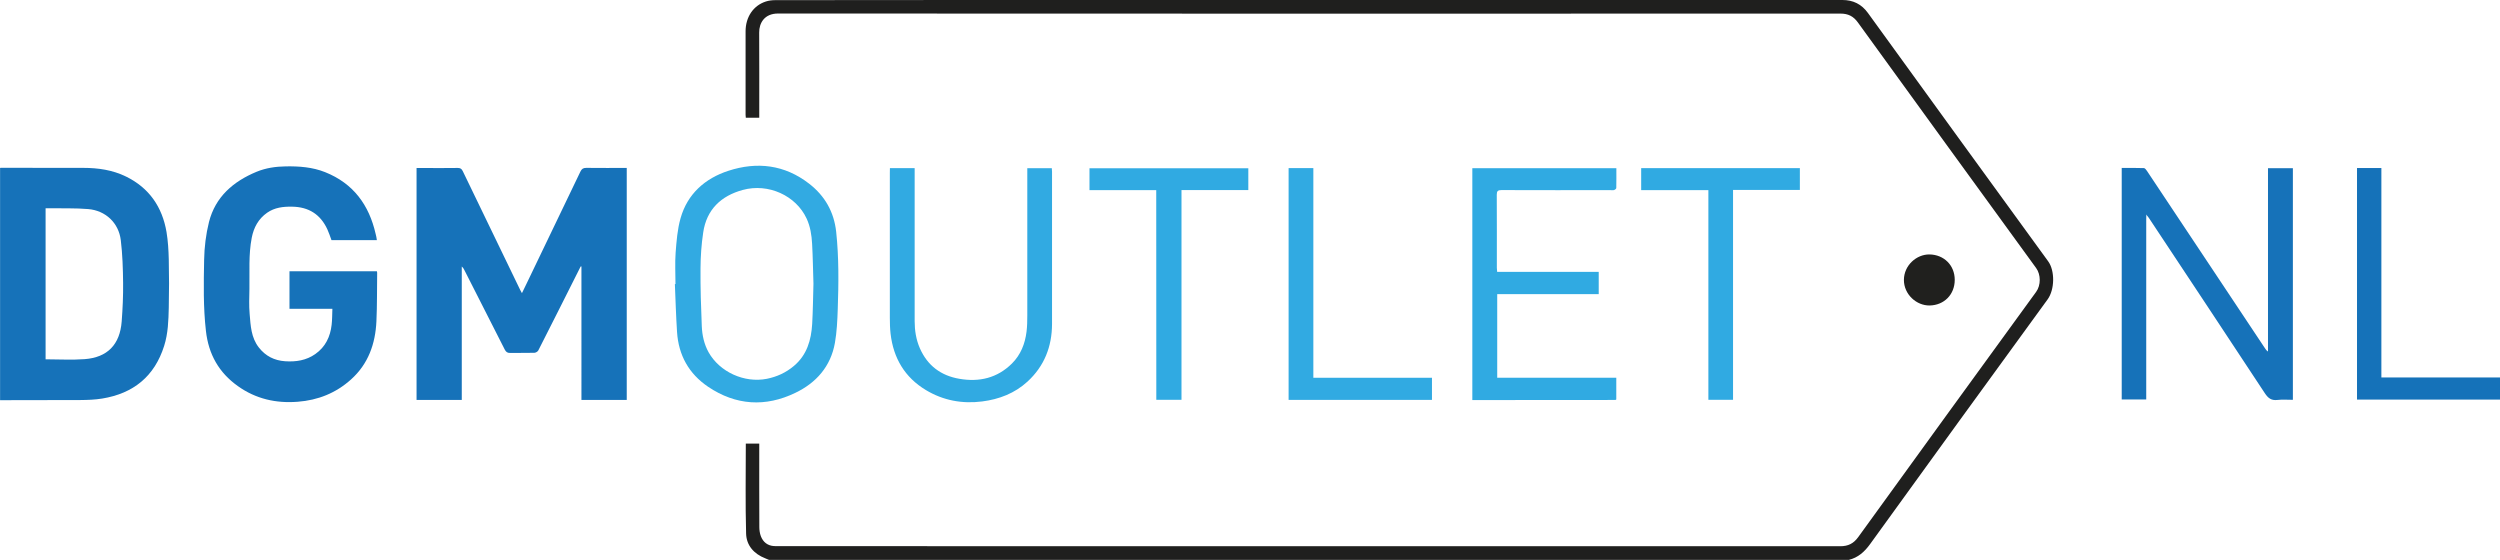
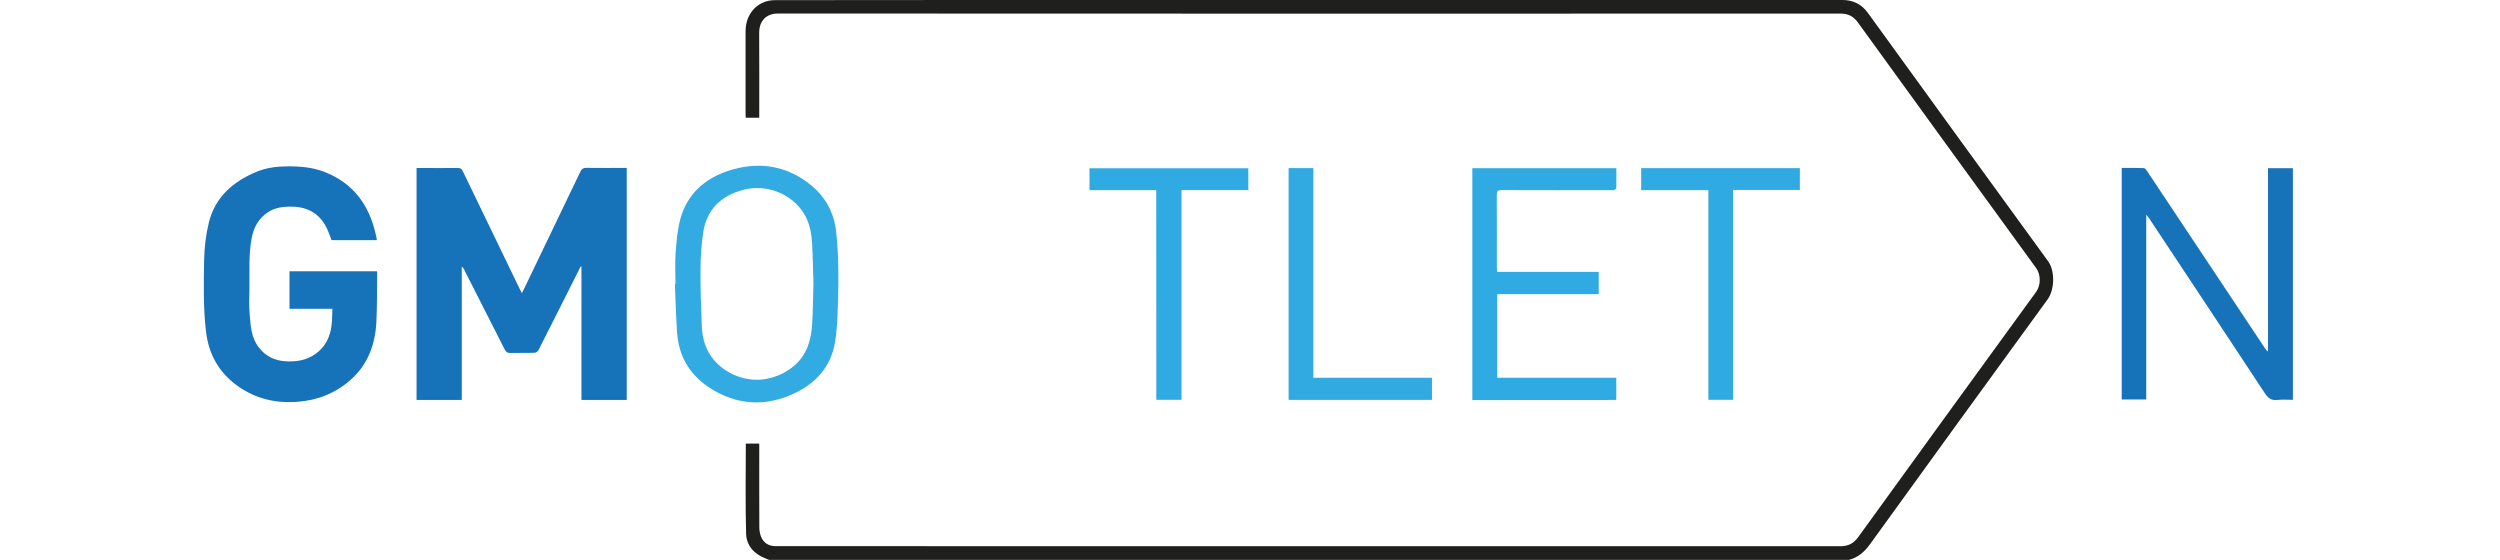
<svg xmlns="http://www.w3.org/2000/svg" xml:space="preserve" id="Laag_1" x="0" y="0" style="enable-background:new 0 0 3344.7 749" version="1.1" viewBox="0 0 3344.7 749">
  <style type="text/css">.st0{fill:#1f1f1e}.st1{fill:#1672b9}.st2{fill:#dce2f4}.st3{fill:#32aae2}.st4{fill:#30aae2}.st5{fill:#31aae2}.st6{fill:#1572b9}.st7{fill:#20201e}.st8{fill:#c3cfeb}.st9{fill:#7499d0}.st10{fill:#72bae8}</style>
  <g id="rqpSrA.tif">
    <g>
      <path d="M1028.7 749c-1.6-.7-3.2-1.4-4.8-2-15.2-5.9-25.3-17.3-25.7-33.1-1.1-40-.4-80.1-.4-120.4h18v5.2c0 35.5-.1 70.9.1 106.4 0 4.1.6 8.4 2 12.2 3 7.9 8.9 12.7 17.6 13.3 1.8.1 3.7.1 5.5.1 473.7 0 947.4 0 1421.1.1 10.5 0 17.7-3.6 23.9-12.1 79.2-109.5 158.6-219 238.1-328.2 6.5-8.9 6.4-23.1 0-31.9-79.7-109.4-159.1-219-238.5-328.6-5.9-8.2-13-11.8-23.1-11.8-473.9.1-947.7.2-1421.6-.1-18.2 0-25.3 12.8-25.2 25.4.2 36.1.1 72.2.1 108.4v5.6h-18c-.1-1.3-.3-2.5-.3-3.8 0-37.3-.1-74.6 0-111.8 0-19.2 10.5-34.6 27.2-39.9 4-1.3 8.5-1.8 12.7-1.8 88.2-.2 176.3-.2 264.4-.2h1163.1c14.4 0 25.7 5.6 34.2 17.4 80.3 110.8 160.5 221.6 241.1 332.2 9.2 12.6 8.8 37.8-.7 50.9-79.4 108.9-158.5 218.1-237.5 327.4-7.5 10.4-16.2 18.2-28.7 21.2-481.6-.1-963.1-.1-1444.6-.1z" class="st0" />
-       <path d="M1 224.5c36.8 0 73.6.2 110.4.1 19.9 0 39.2 2.8 57.2 11.6 31 15.2 48.5 40.7 54.2 74.3 2 12.1 2.7 24.5 3 36.7.5 21.4.5 42.9 0 64.4-.4 17.2-.9 34.5-6.2 51.2-12.9 40.8-41.2 63.6-82.8 70.4-9.6 1.6-19.5 1.9-29.3 2-35.8.2-71.6.1-107.4.2V224.8c.2-.2.6-.2.9-.3zm60 256.2c17.7 0 35 1.1 52.2-.2 30.6-2.3 47.2-19.5 49.6-50.3 1.3-17.2 2.1-34.5 1.9-51.7-.2-19.1-.8-38.3-3.1-57.2-2.8-23.2-20.5-39.7-43.7-41.6-16.9-1.4-33.9-.8-50.9-1.1h-6v202.1z" class="st1" />
      <path d="M1 224.5c-.3.1-.7.2-1 .2v-1c.3.3.7.5 1 .8z" class="st2" />
      <path d="M776.8 356.6c-18.8 37.4-37.6 74.9-56.6 112.2-.8 1.6-3.4 3.1-5.2 3.2-10.8.3-21.7 0-32.5.2-3.7.1-5.5-1.3-7.2-4.5-18-35.6-36.1-71.2-54.2-106.7-.8-1.6-1.7-3.1-3.3-4.5v178.6h-60.5V224.8h14.5c13.5 0 27 .1 40.5-.1 3.4 0 5.2.9 6.8 4.2 25.5 53 51.1 106 76.8 158.9.6 1.3 1.4 2.6 2.4 4.4 2.3-4.8 4.4-9.1 6.5-13.4 23.9-49.7 47.9-99.4 71.7-149.2 1.8-3.7 3.7-5 7.8-5 18 .2 35.9.1 54.2.1v310.4h-60.6V356.4c-.4 0-.8.1-1.1.2zM504.2 321.3h-60.7c-1.8-4.9-3.4-9.8-5.5-14.4-9.3-20.2-25.1-30.1-47.3-30.4-11.9-.2-23.2 1.1-33.3 8.1-11.7 8.2-17.9 19.7-20.6 33.5-4.4 22.7-2.7 45.6-3.1 68.5-.2 11.1-.7 22.4.3 33.4 1.3 15.6 1.9 31.6 12.3 44.9 9 11.5 20.7 17.4 35.1 18.4 14.5 1 28.3-1.1 40.4-9.6 13.6-9.5 20.1-23.2 21.9-39.2.8-6.9.7-13.8 1-21.4h-57.4v-50.2h116.9c.1.6.4 1.3.4 2.1-.3 21.6 0 43.3-1 64.9-1.4 30-10.8 56.9-33.9 77.7-20.3 18.3-44.2 27.8-71.3 29.9-29.2 2.3-56.1-3.8-80.1-20.9-25.5-18.1-39.3-42.6-42.8-73.9-3.6-31.6-3-63.3-2.4-95 .3-17 2.4-34.3 6.5-50.7 8.6-33.8 32.6-54.3 63.7-67.2 12.4-5.1 25.4-7 39-7.2 18.1-.3 35.7 1 52.6 7.7 37.9 15.1 58.9 44 67.7 82.8.8 2.5 1.1 5.1 1.6 8.2zM2871.5 287.8c-.1 2.2-.1 4.3-.1 6.5v240.1h-32.8V224.7c9.9 0 19.8-.2 29.7.2 1.4 0 3 2.2 4.1 3.8 41.3 62 82.6 124.1 123.9 186.2 11.3 17 22.7 34.1 34 51.1 1 1.5 2 3 4 4.3V225h33.3v309.9c-7 0-14-.6-20.8.2-8.1.9-12.3-2.4-16.7-9-51.5-78.2-103.3-156.3-155-234.3-.9-1.4-2-2.6-3-3.8-.1-.2-.2-.5-.3-.7-.2 0-.2.2-.3.5z" class="st1" />
      <path d="M903.7 380c0-14-.8-28 .2-41.9 1.2-15.5 2.4-31.3 6.6-46.1 9.2-32.6 32.7-53.3 64-63.5 38.3-12.5 75.3-8.2 108.1 17.3 21 16.3 33.2 37.7 36.1 64.3 3.7 34.5 3.3 69.1 2.1 103.6-.5 15.1-1.2 30.3-3.8 45.1-5.6 31.4-24.9 53.3-52.8 66.7-40 19.4-79.7 17-116.9-8.1-25.7-17.4-39.5-42.2-41.5-73.2-1.4-21.4-2-42.8-2.9-64.1.3-.1.6-.1.8-.1zm184.6-.5c-.6-17.7-.8-35.5-1.8-53.3-.6-11.6-2.4-23.2-7.4-33.9-14.2-30.6-51.1-47.5-85.3-38.2-29.1 7.9-48.5 26.2-53 56.9-2.4 15.9-3.5 32.1-3.6 48.1-.2 25.8.6 51.5 1.7 77.3.5 12.1 3.1 24.1 9.1 34.9 14.9 26.5 47.9 41.4 77.9 35.5 13.5-2.7 25.5-8.2 36.1-17.1 17.6-14.7 23.3-34.7 24.6-56.3 1-17.8 1.2-35.8 1.7-53.9z" class="st3" />
      <path d="M2161.3 535.1c-45.8 0-91.6.1-137.4.1h-54.1V225h192.7c0 9 .1 17.7-.1 26.5 0 1-1.6 2.3-2.7 2.7-1.5.5-3.3.2-5 .2-48.6 0-97.3.1-145.9-.1-4.8 0-6.3 1.4-6.3 6.1.2 32.6.1 65.2.1 97.9 0 1.6.2 3.2.4 5.4h135.9v29.8h-135.8v111.9h159.3v29c-.3.2-.7.5-1.1.7z" class="st4" />
-       <path d="M1190.6 224.9h33.1v204.6c0 12.6 1.9 24.9 7 36.5 10.2 23.2 28.2 36.6 52.9 40.8 26.6 4.6 50.6-1 70.2-20.4 11.8-11.7 17.6-26.5 19.6-42.7.9-7.2 1-14.6 1-21.9.1-63.6 0-127.1 0-190.7V225h32.8c.1 1.6.3 3.2.3 4.8 0 67.9.1 135.8 0 203.7-.1 30.2-10.3 56.3-32.8 77-17.1 15.7-37.9 23.7-60.7 26.6-26.7 3.4-52.1-1.3-75.2-15.2-28.3-17-43.5-42.7-47.3-75.3-.8-7.1-1-14.3-1-21.4-.1-64.7 0-129.5 0-194.2.1-1.9.1-3.7.1-6.1z" class="st5" />
      <path d="M1546.9 254.4h-89.3v-29.3h212.5v29.2h-89.4v280.6H1547c-.1-93.4-.1-186.5-.1-280.5zM2285.6 254.4h-89.9v-29.5H2408v29.2h-89.4v280.8h-33V254.4z" class="st4" />
      <path d="M1757.1 505.4h158.7V535H1724V224.9h33.1v280.5z" class="st5" />
-       <path d="M3153.4 224.8h32.6V505h158.7v29.6h-191.3V224.8z" class="st6" />
-       <path d="M2615.2 374.4c0 19.7-14.2 33.9-33.5 34.3-17.7.3-34.6-14.9-34.5-34.3.1-19.4 16.9-34.2 34.2-34 19.4.3 33.8 14.5 33.8 34z" class="st7" />
-       <path d="M2871.5 287.8c0-.3.1-.5.1-.8.1.2.2.5.3.7l-.2.1h-.2z" class="st8" />
      <path d="M776.8 356.6c.4-.1.7-.2 1.1-.3-.4.1-.8.2-1.1.3z" class="st9" />
      <path d="M2161.3 535.1c.4-.3.7-.5 1.1-.8-.3.3-.7.6-1.1.8z" class="st10" />
    </g>
  </g>
</svg>